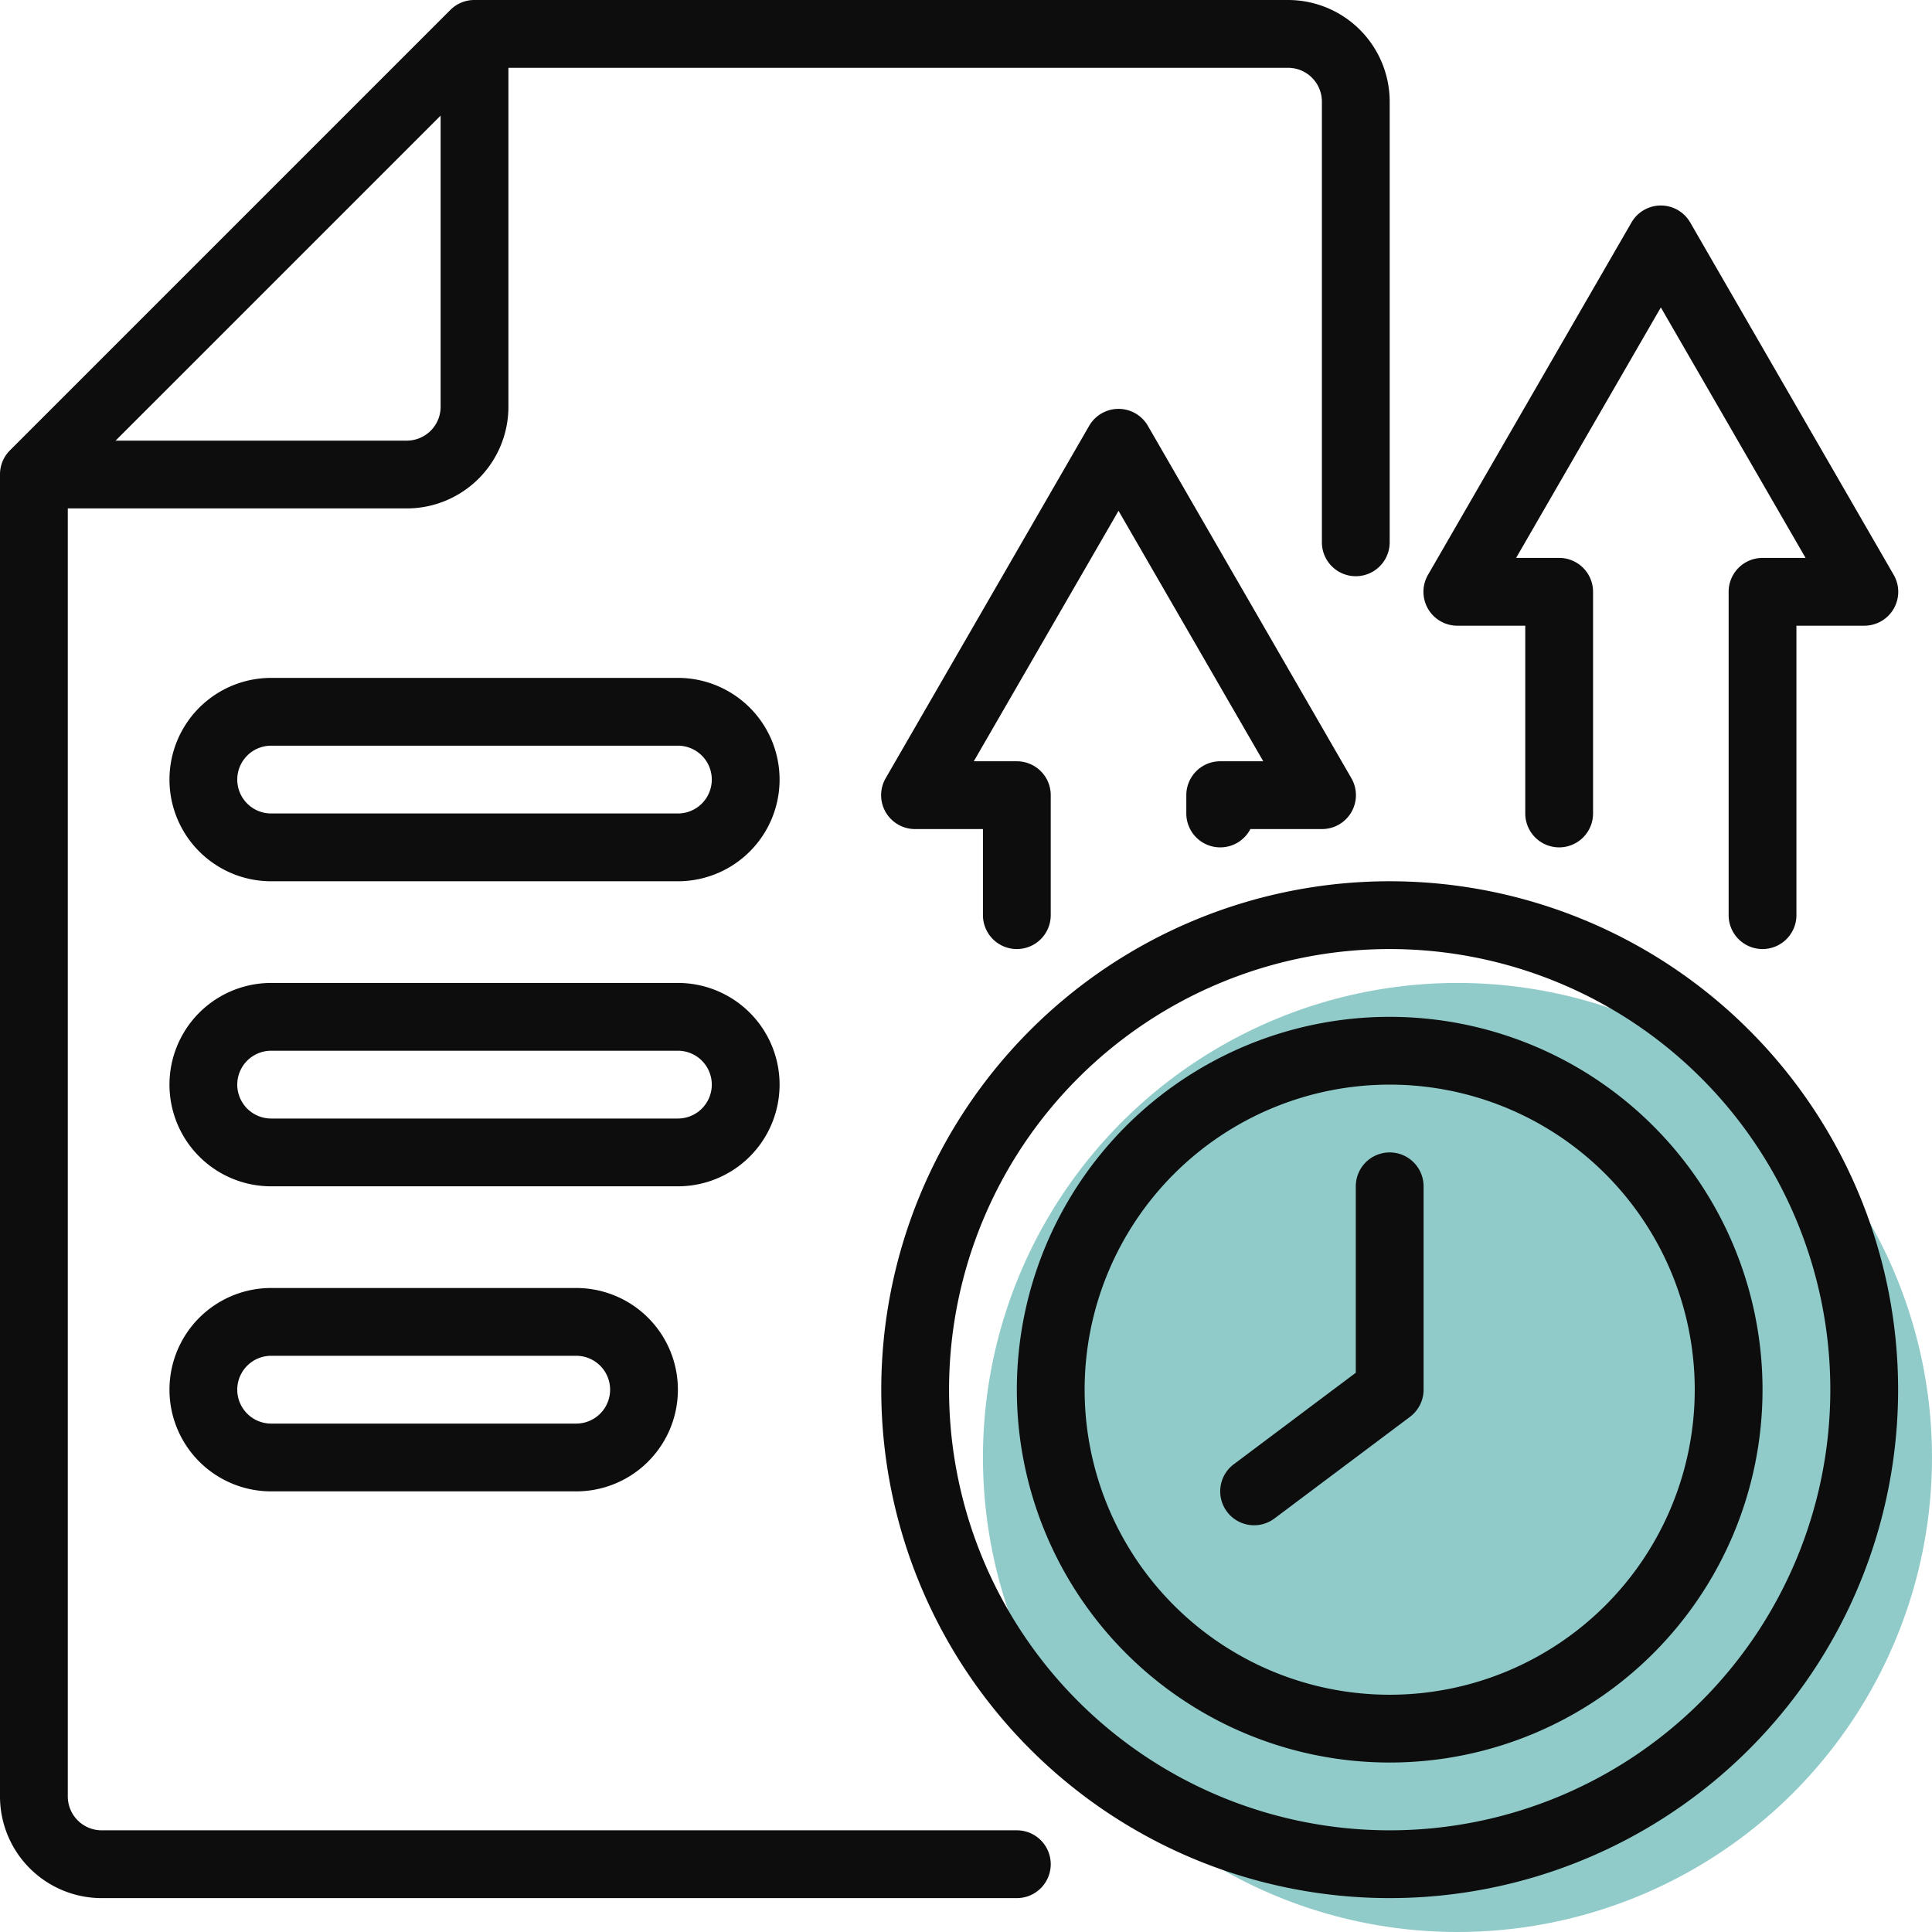
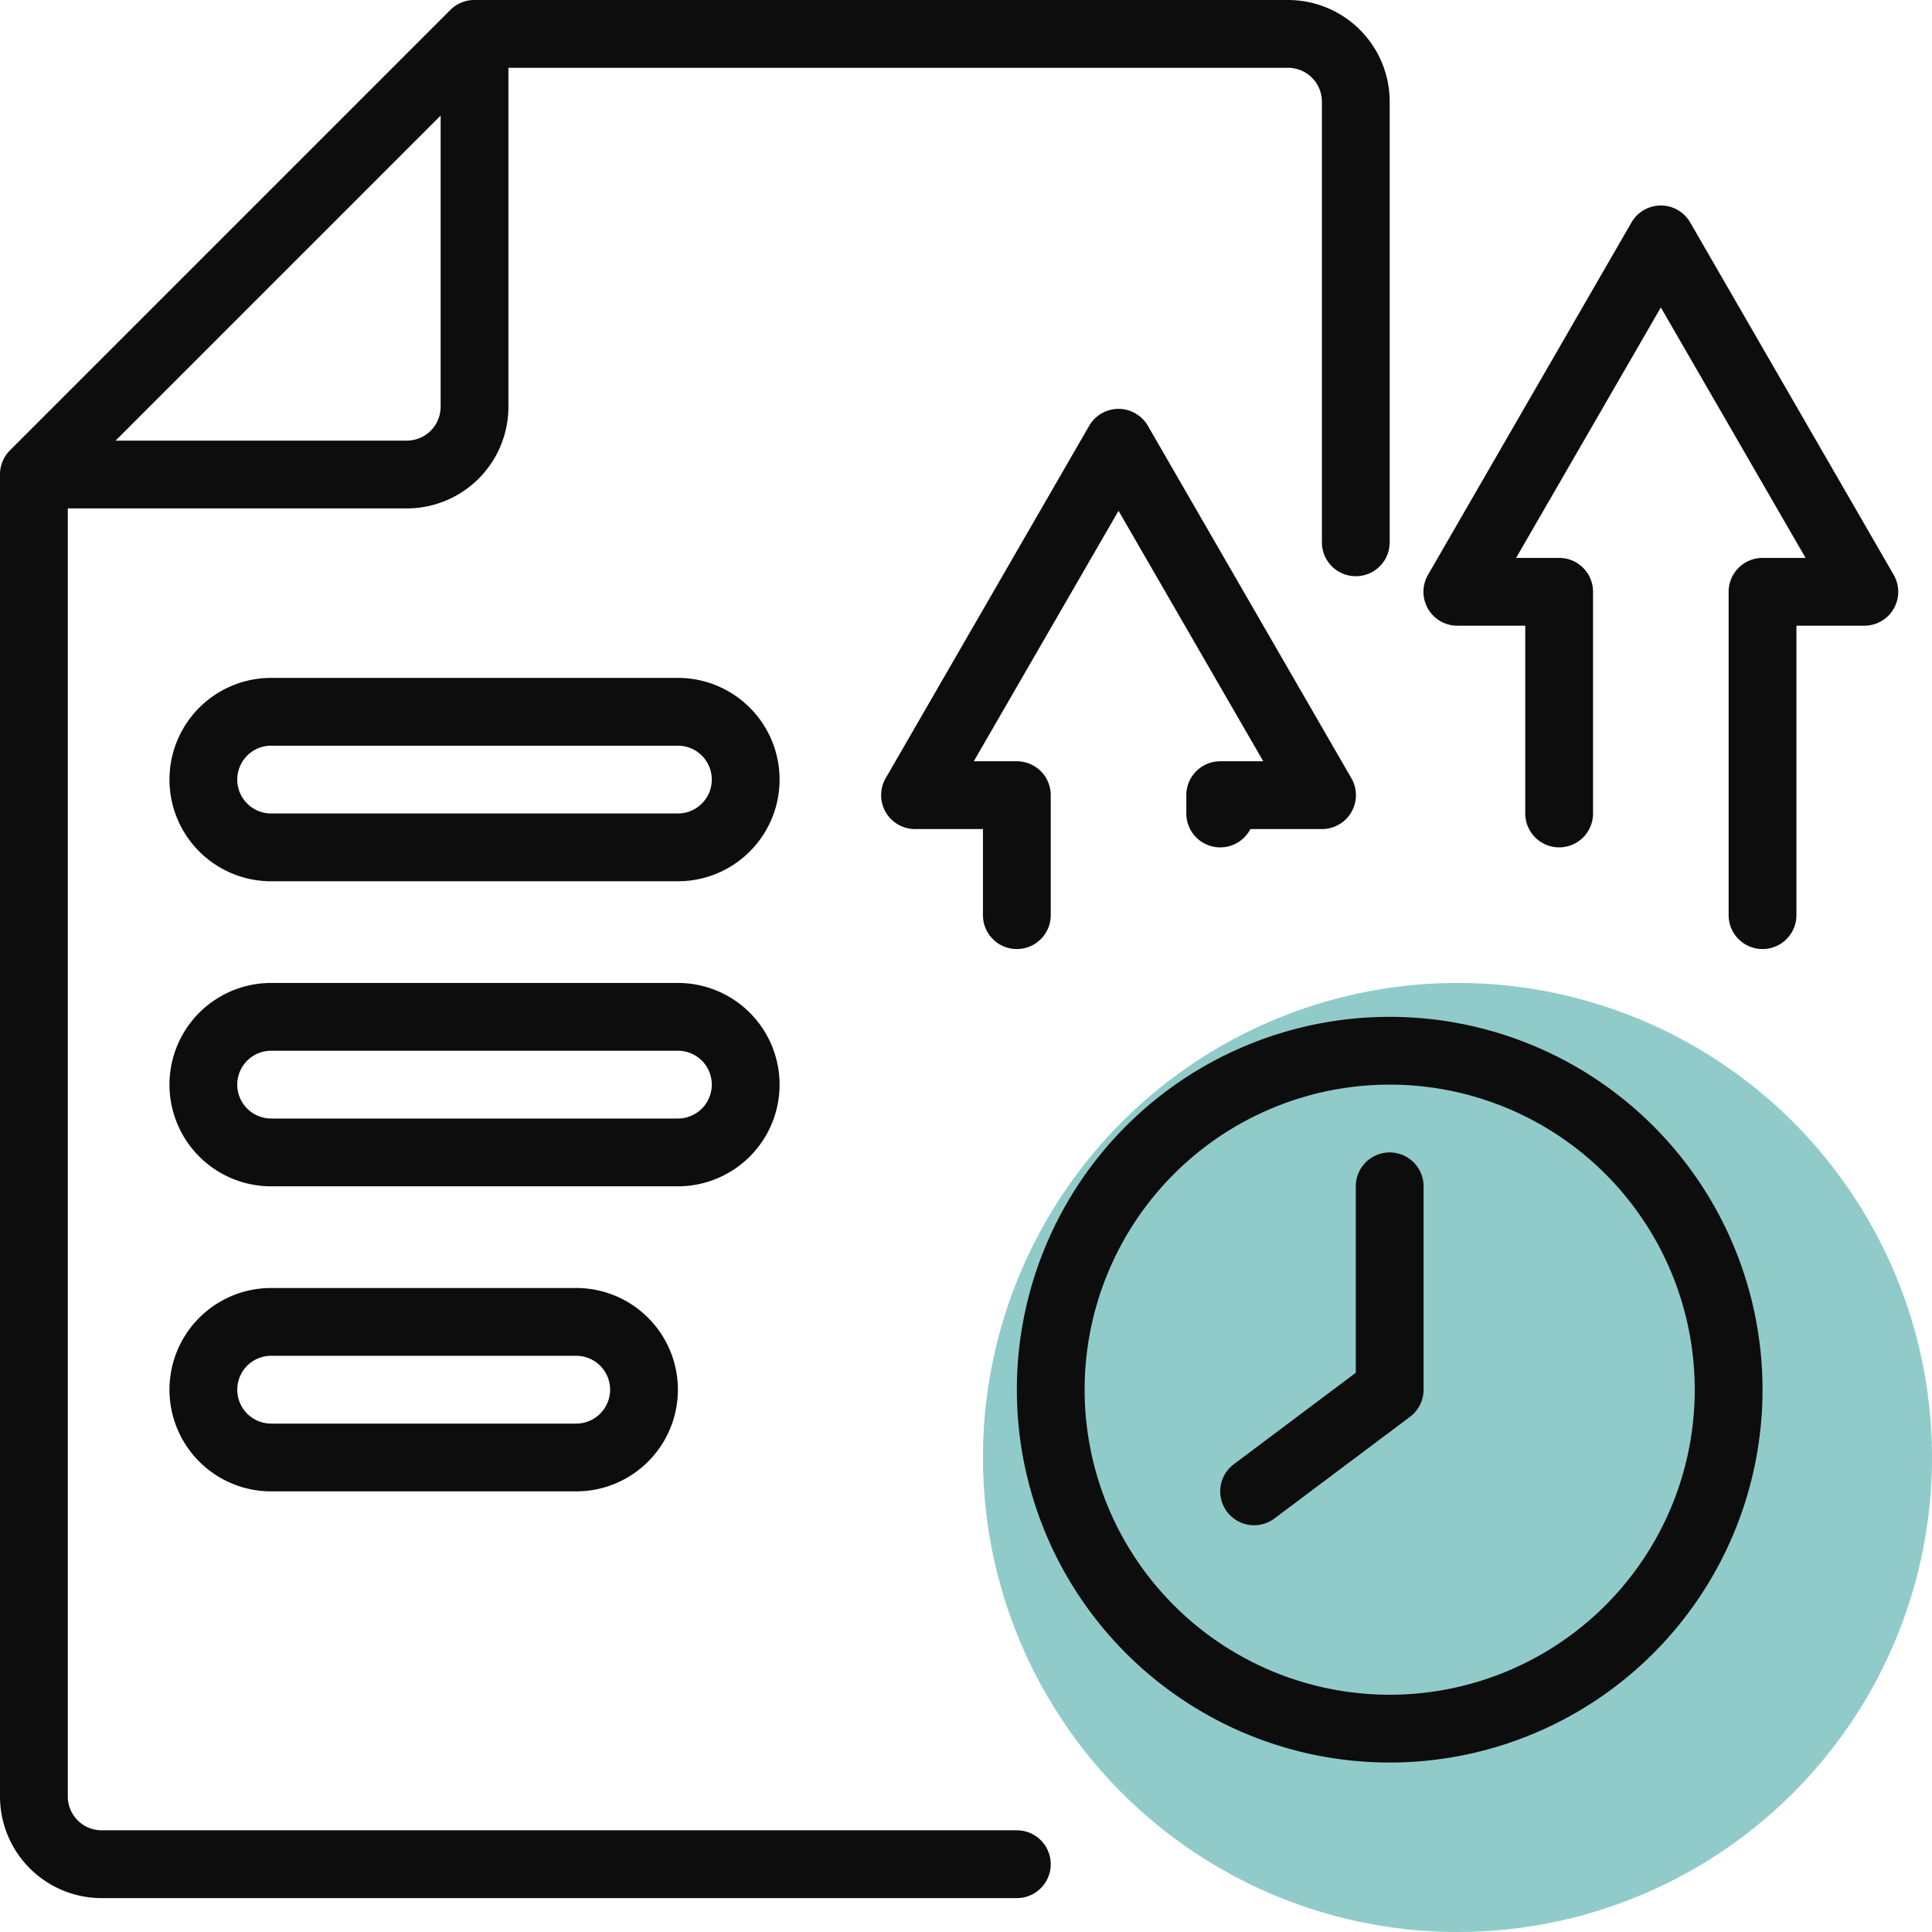
<svg xmlns="http://www.w3.org/2000/svg" data-name="Layer 1" fill="#000000" height="57" preserveAspectRatio="xMidYMid meet" version="1" viewBox="4.0 4.0 57.0 57.0" width="57" zoomAndPan="magnify">
  <g id="change1_1">
    <circle cx="47" cy="47" fill="#90cbca" r="14" />
  </g>
  <g id="change2_1">
    <path d="M42,4H18a1,1,0,0,0-.71.29l-13,13A1,1,0,0,0,4,18V57a3,3,0,0,0,3,3H34a1,1,0,0,0,0-2H7a1,1,0,0,1-1-1V19H16a3,3,0,0,0,3-3V6H42a1,1,0,0,1,1,1V20a1,1,0,0,0,2,0V7A3,3,0,0,0,42,4ZM17,16a1,1,0,0,1-1,1H7.41L17,7.41Z" fill="#0d0d0d" />
  </g>
  <g id="change2_2">
    <path d="M34,32a1,1,0,0,1-1-1V28.46H31a1,1,0,0,1-.87-.5,1,1,0,0,1,0-1l6-10.39a1,1,0,0,1,1.74,0l6,10.39a1,1,0,0,1,0,1,1,1,0,0,1-.87.5H40.89A1,1,0,0,1,40,29a1,1,0,0,1-1-1v-.54a1,1,0,0,1,1-1h1.27L37,19.07l-4.27,7.39H34a1,1,0,0,1,1,1V31A1,1,0,0,1,34,32Z" fill="#0d0d0d" />
  </g>
  <g id="change2_3">
    <path d="M56,32a1,1,0,0,1-1-1V21.46a1,1,0,0,1,1-1h1.27L53,13.07l-4.27,7.39H50a1,1,0,0,1,1,1V28a1,1,0,0,1-2,0V22.46H47a1,1,0,0,1-.87-.5,1,1,0,0,1,0-1l6-10.39a1,1,0,0,1,1.74,0l6,10.39a1,1,0,0,1,0,1,1,1,0,0,1-.87.5H57V31A1,1,0,0,1,56,32Z" fill="#0d0d0d" />
  </g>
  <g id="change2_4">
-     <path d="M45,60A15,15,0,1,1,60,45,15,15,0,0,1,45,60Zm0-28A13,13,0,1,0,58,45,13,13,0,0,0,45,32Z" fill="#0d0d0d" />
-   </g>
+     </g>
  <g id="change2_5">
    <path d="M45,56A11,11,0,1,1,56,45,11,11,0,0,1,45,56Zm0-20a9,9,0,1,0,9,9A9,9,0,0,0,45,36Z" fill="#0d0d0d" />
  </g>
  <g id="change2_6">
    <path d="M46,39a1,1,0,0,0-2,0v5.5l-3.6,2.7a1,1,0,0,0-.2,1.4,1,1,0,0,0,.8.4,1,1,0,0,0,.6-.2l4-3A1,1,0,0,0,46,45h0Z" fill="#0d0d0d" />
  </g>
  <g id="change2_7">
    <path d="M24,30H12a3,3,0,0,1,0-6H24a3,3,0,0,1,0,6ZM12,26a1,1,0,0,0,0,2H24a1,1,0,0,0,0-2Z" fill="#0d0d0d" />
  </g>
  <g id="change2_8">
    <path d="M24,39H12a3,3,0,0,1,0-6H24a3,3,0,0,1,0,6ZM12,35a1,1,0,0,0,0,2H24a1,1,0,0,0,0-2Z" fill="#0d0d0d" />
  </g>
  <g id="change2_9">
    <path d="M21,48H12a3,3,0,0,1,0-6h9a3,3,0,0,1,0,6Zm-9-4a1,1,0,0,0,0,2h9a1,1,0,0,0,0-2Z" fill="#0d0d0d" />
  </g>
</svg>